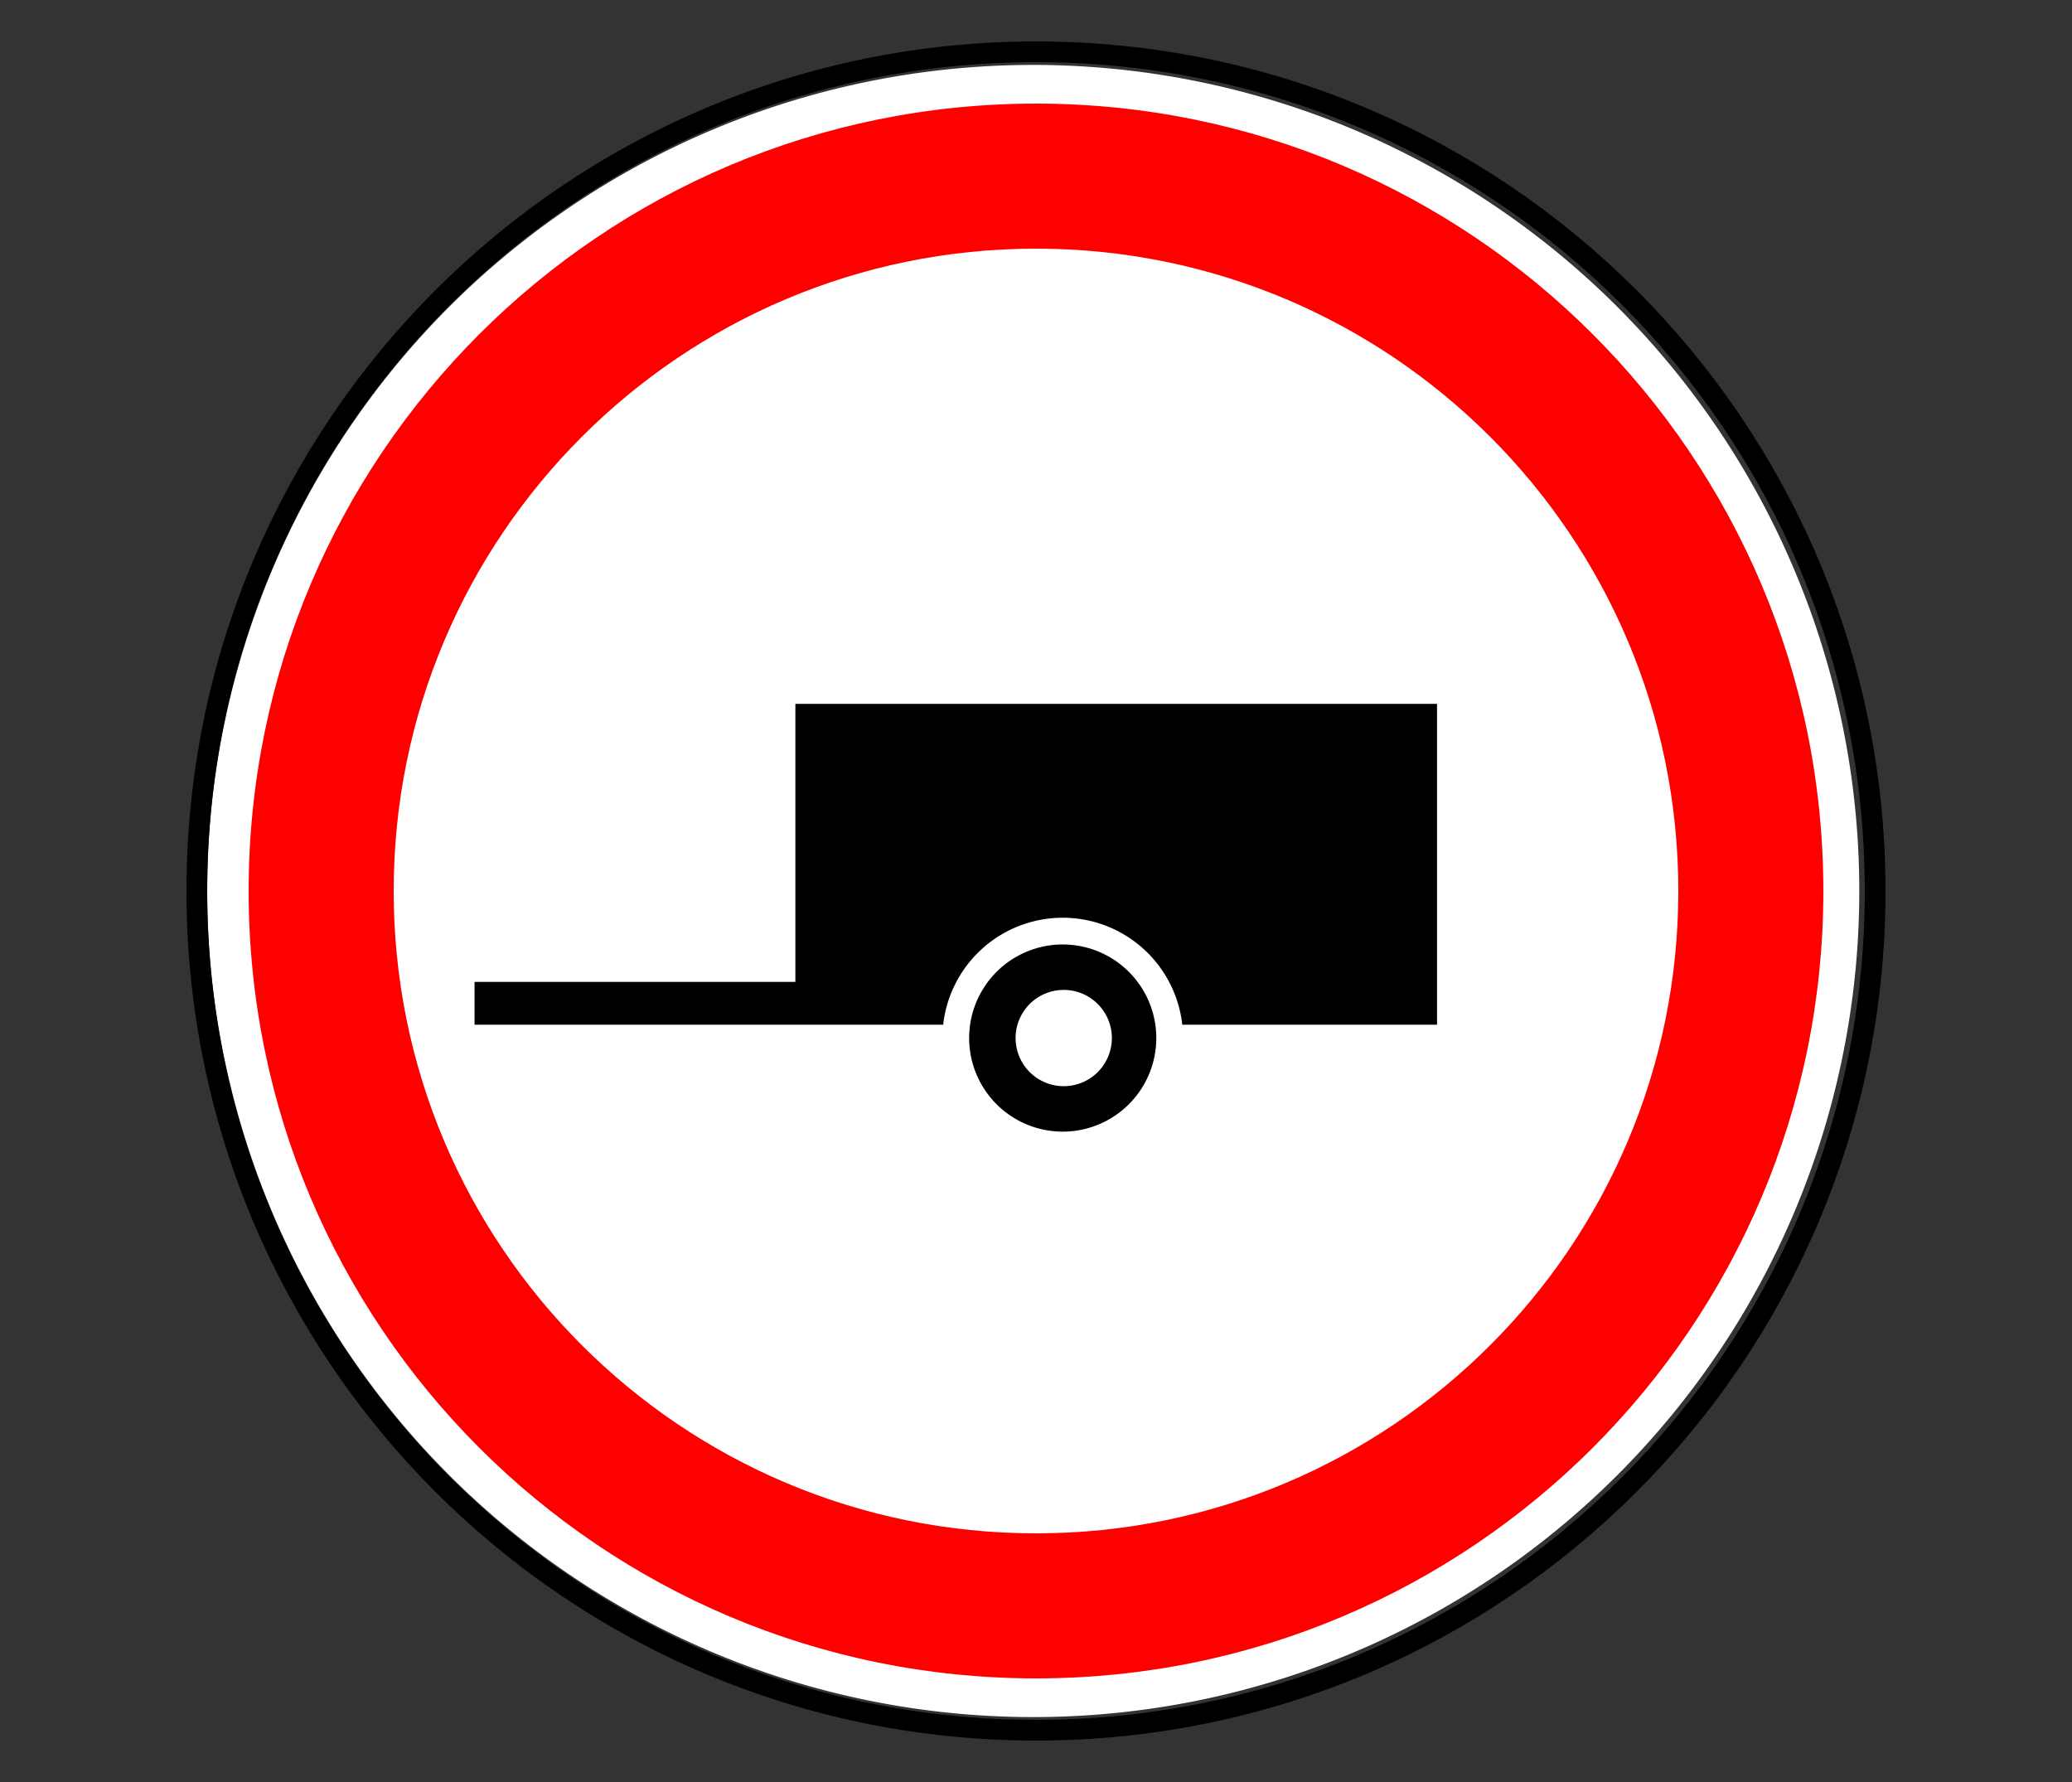
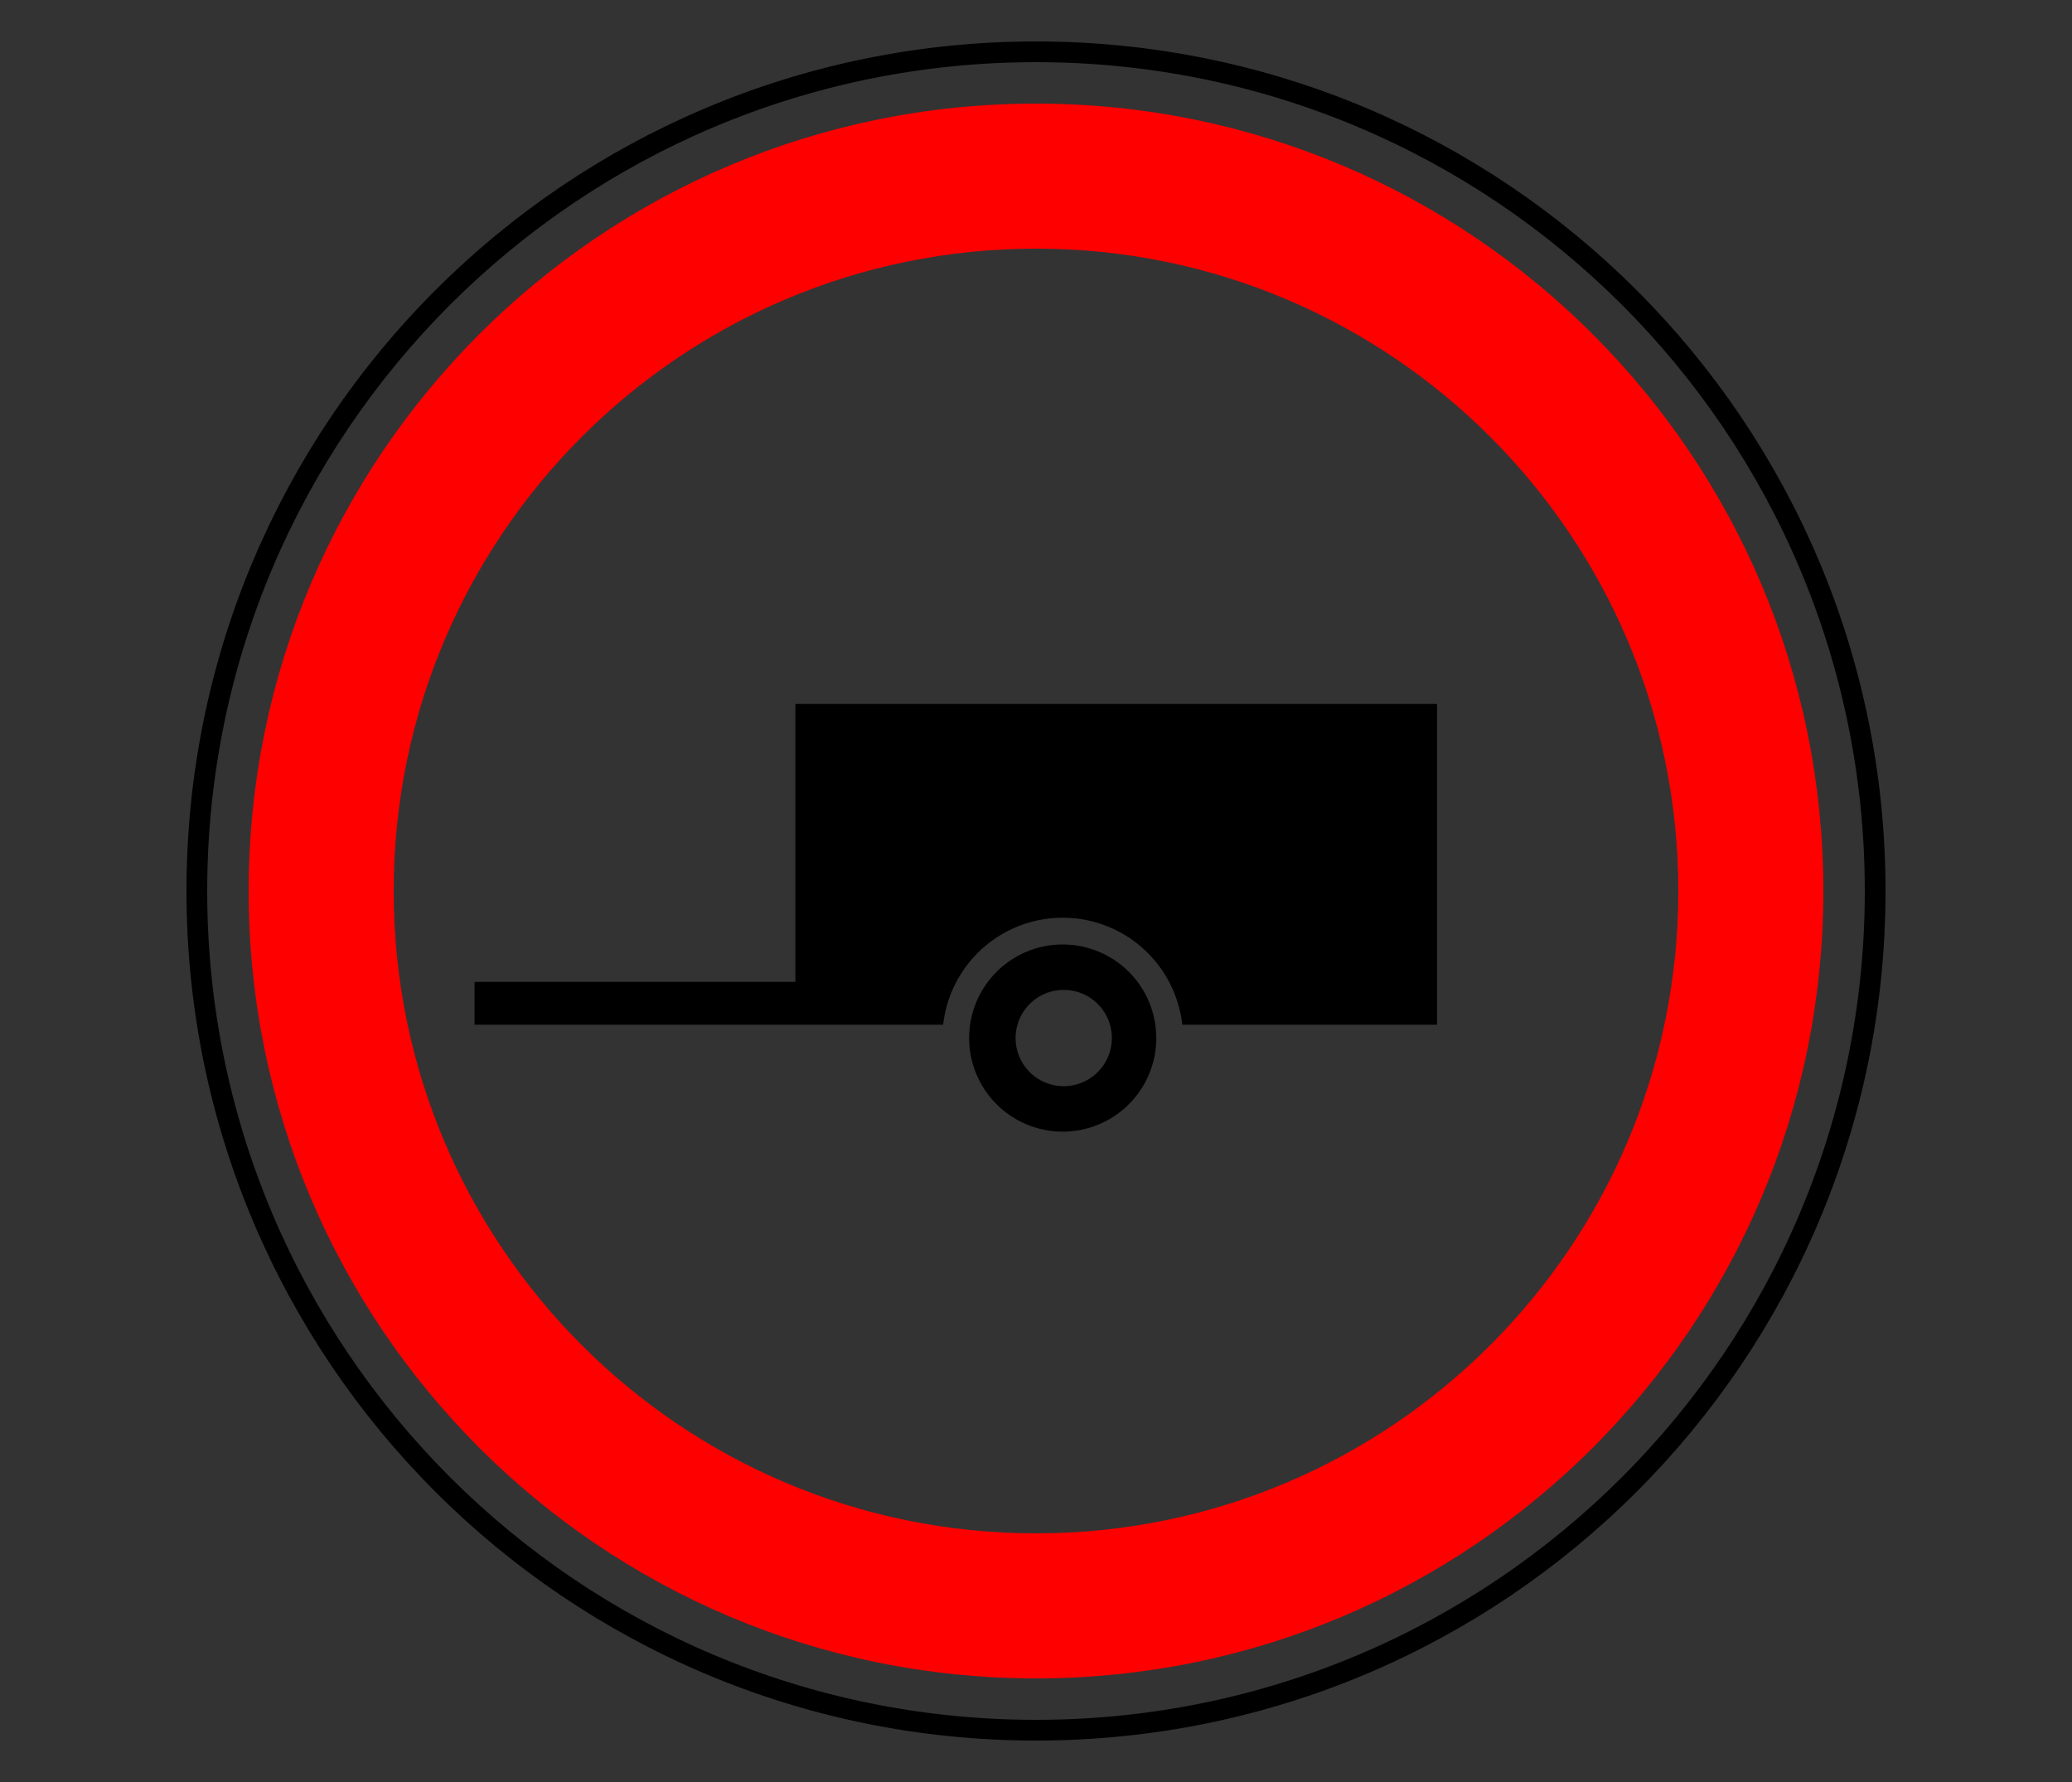
<svg xmlns="http://www.w3.org/2000/svg" width="100" height="86">
  <rect width="100%" height="100%" fill="#333333" stroke="none" />
  <g fill="none" fill-rule="evenodd">
-     <path d="M89.734 43A39.867 39.867 0 1 1 10 43a39.867 39.867 0 1 1 79.734 0z" fill="#FFF" fill-rule="nonzero" />
    <path d="M90.5 43c0 22.368-18.132 40.5-40.5 40.5S9.5 65.368 9.5 43 27.632 2.5 50 2.5 90.5 20.632 90.5 43z" stroke="#000" />
    <path d="M50 5C29.013 5 12 22.013 12 43s17.013 38 38 38 38-17.013 38-38S70.987 5 50 5zm0 7c17.12 0 31 13.88 31 31 0 17.12-13.88 31-31 31-17.12 0-31-13.88-31-31 0-17.12 13.88-31 31-31z" fill="red" fill-rule="nonzero" />
    <g fill="#000" fill-rule="nonzero">
      <path d="M38.387 33.968v13.42H22.903v2.064H45.52a5.808 5.808 0 0 1 5.77-5.162 5.808 5.808 0 0 1 5.77 5.162h12.295V33.968H38.387z" />
      <path d="M51.29 45.58a4.516 4.516 0 1 0 0 9.033 4.516 4.516 0 0 0 0-9.032zm0 2.194a2.323 2.323 0 1 1 0 4.645 2.323 2.323 0 0 1 0-4.645z" />
    </g>
  </g>
</svg>